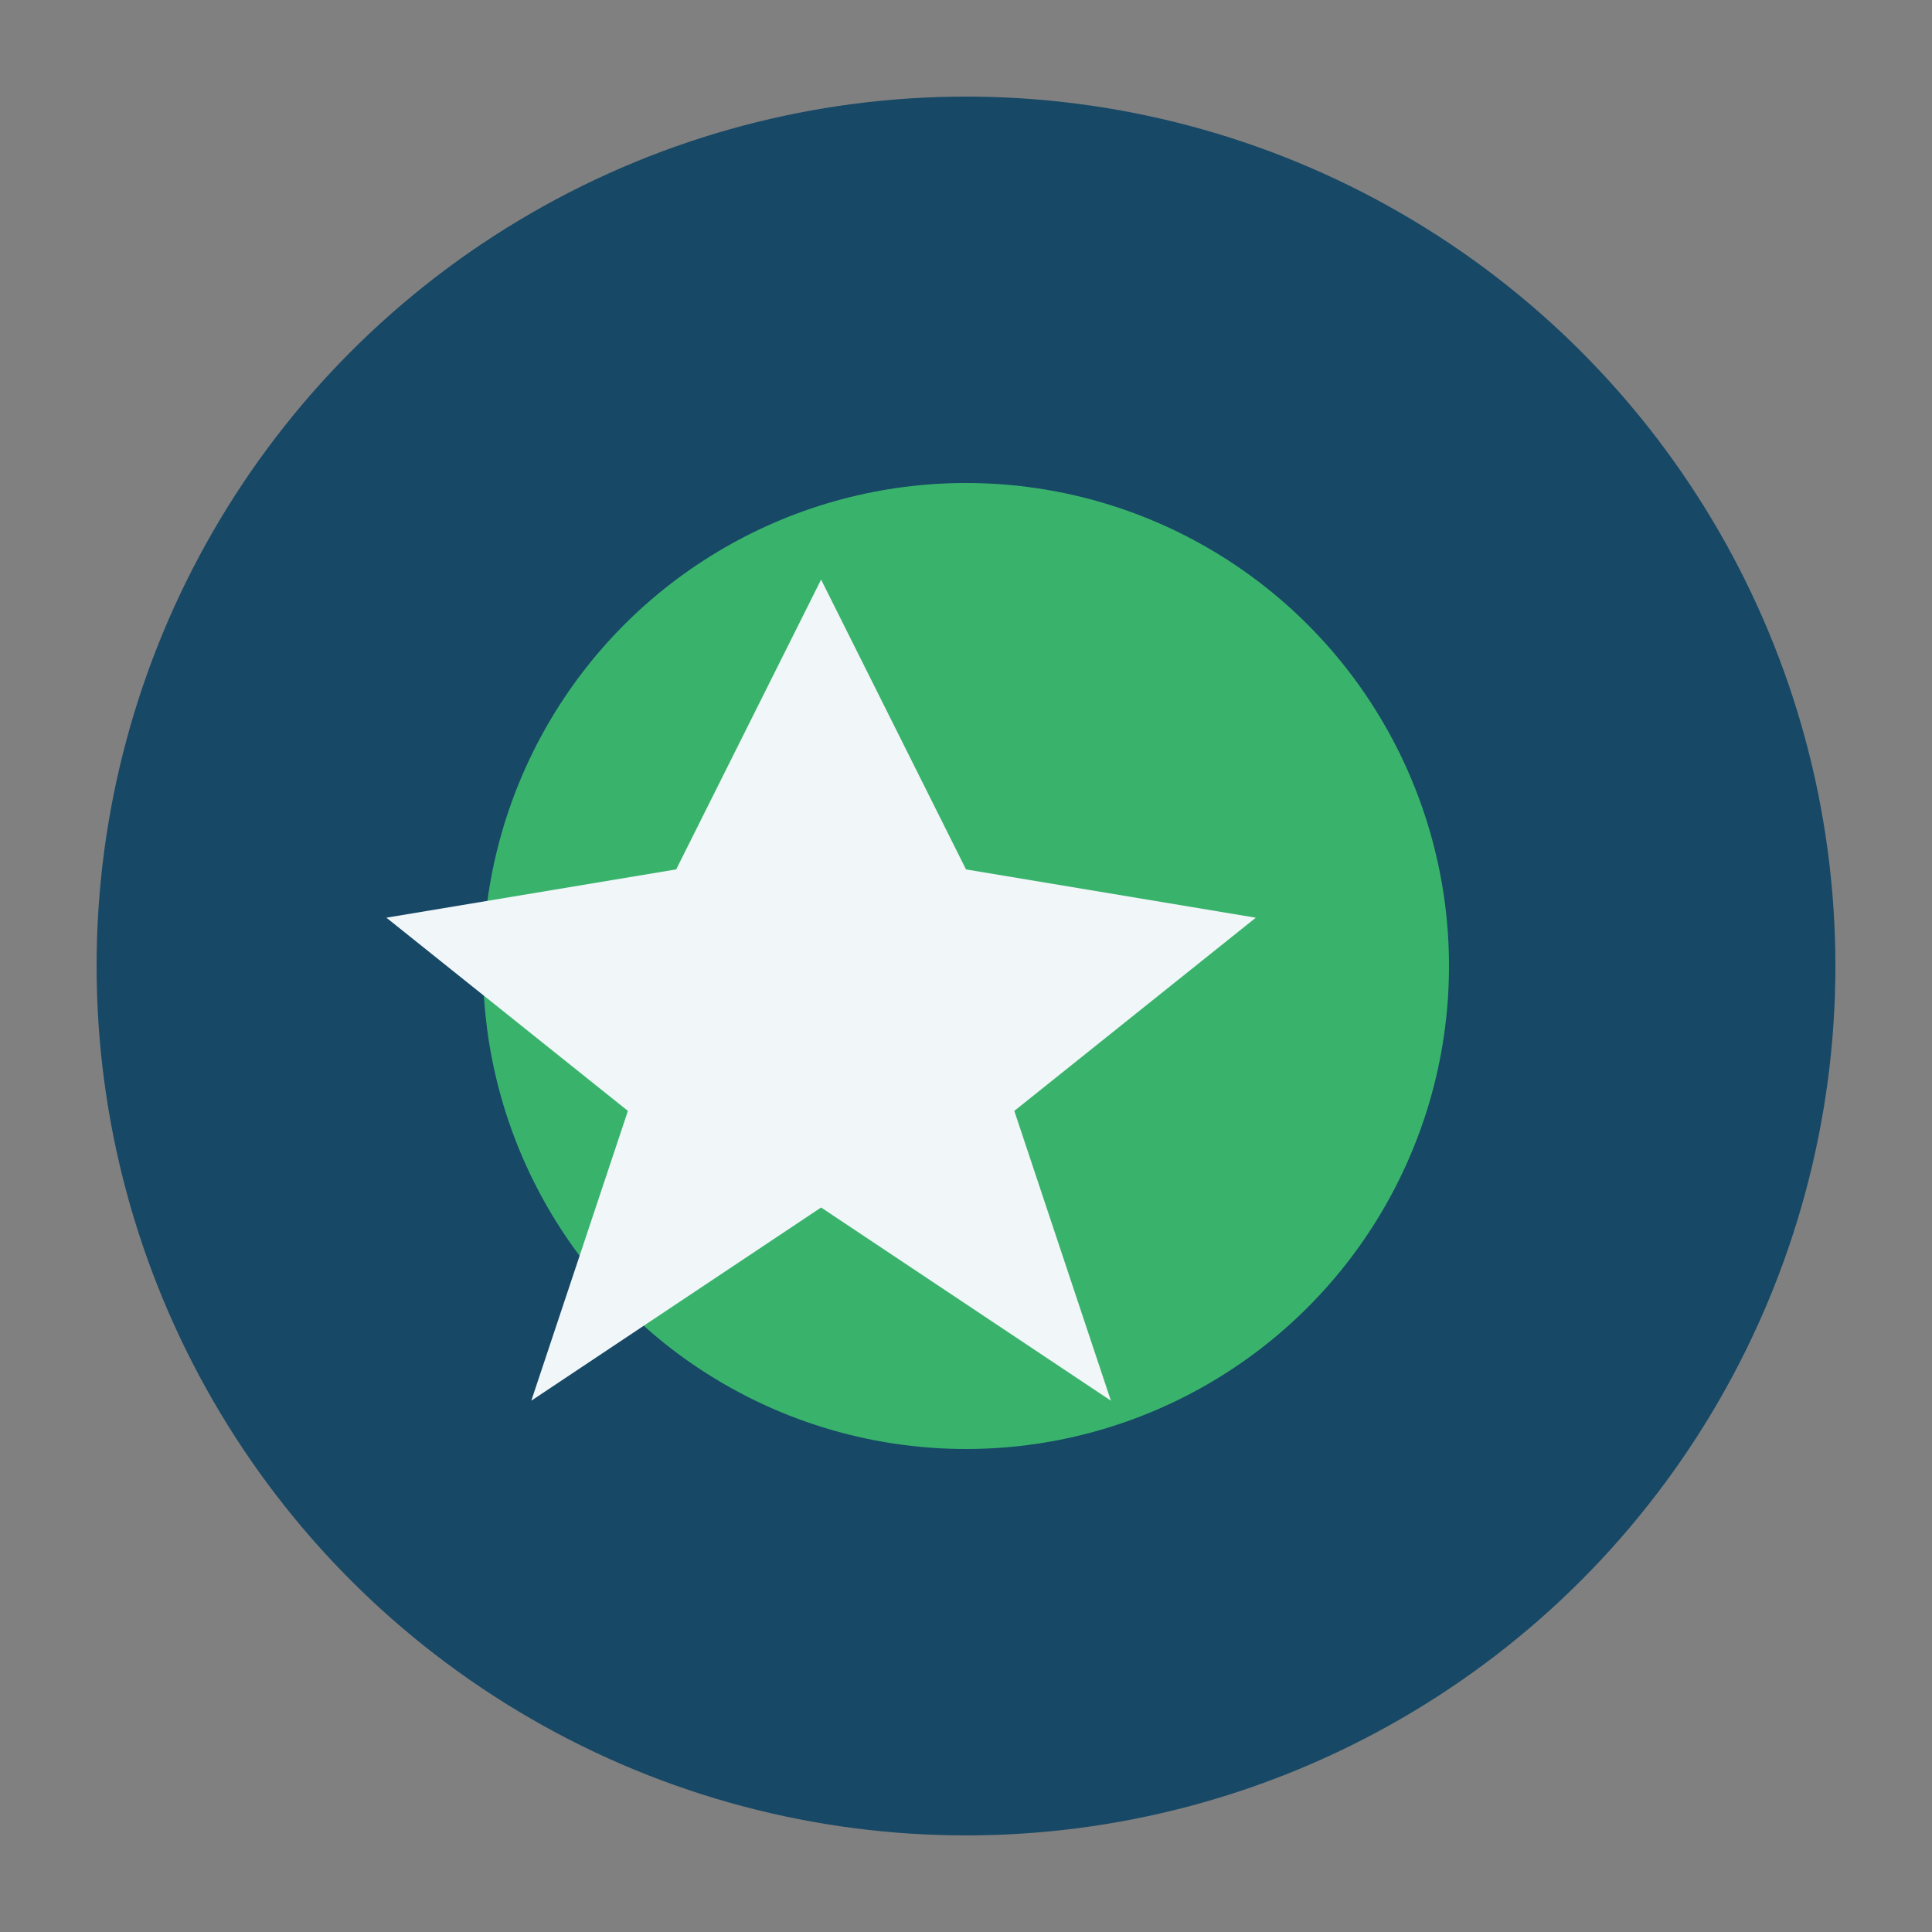
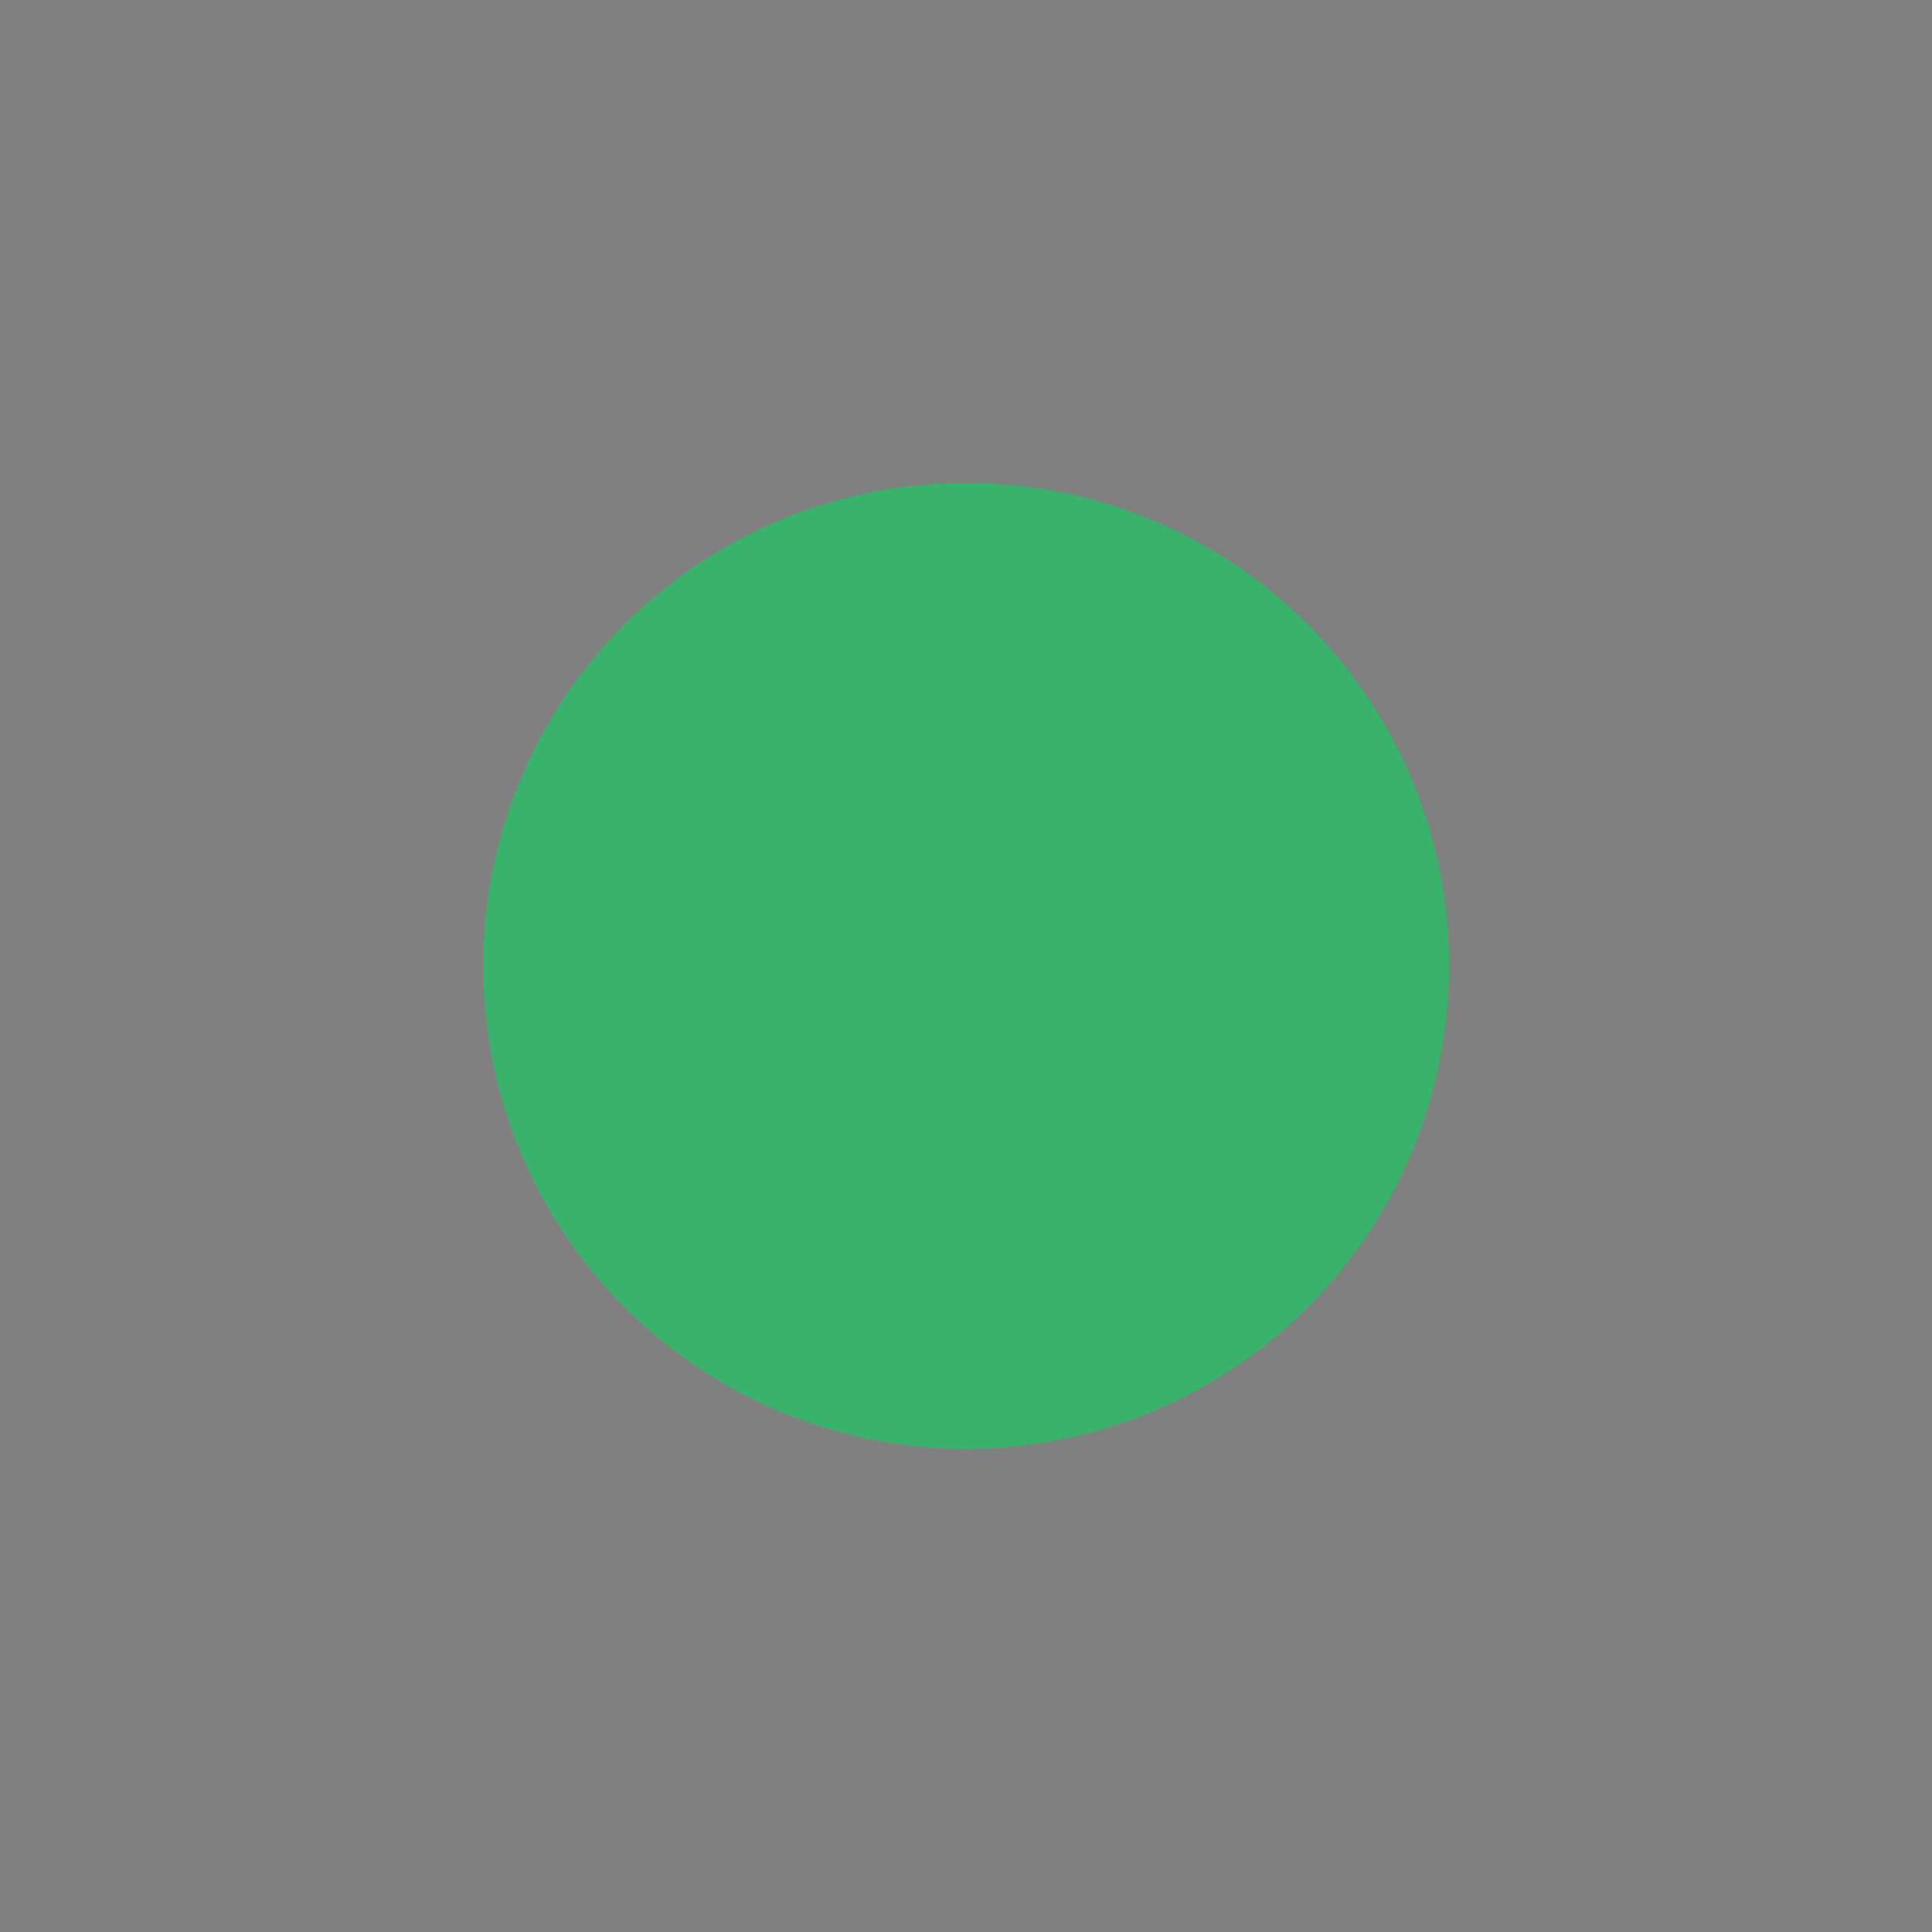
<svg xmlns="http://www.w3.org/2000/svg" width="40" height="40" viewBox="0 0 40 40">
  <rect x="0" y="0" width="40" height="40" fill="#808080" stroke="none" />
-   <circle cx="20" cy="20" r="18" fill="#174866" />
  <ellipse cx="20" cy="20" rx="10" ry="10" fill="#39B36C" />
-   <path d="M17 12l3 6 6 1-5 4 2 6-6-4-6 4 2-6-5-4 6-1z" fill="#F1F6F9" />
</svg>